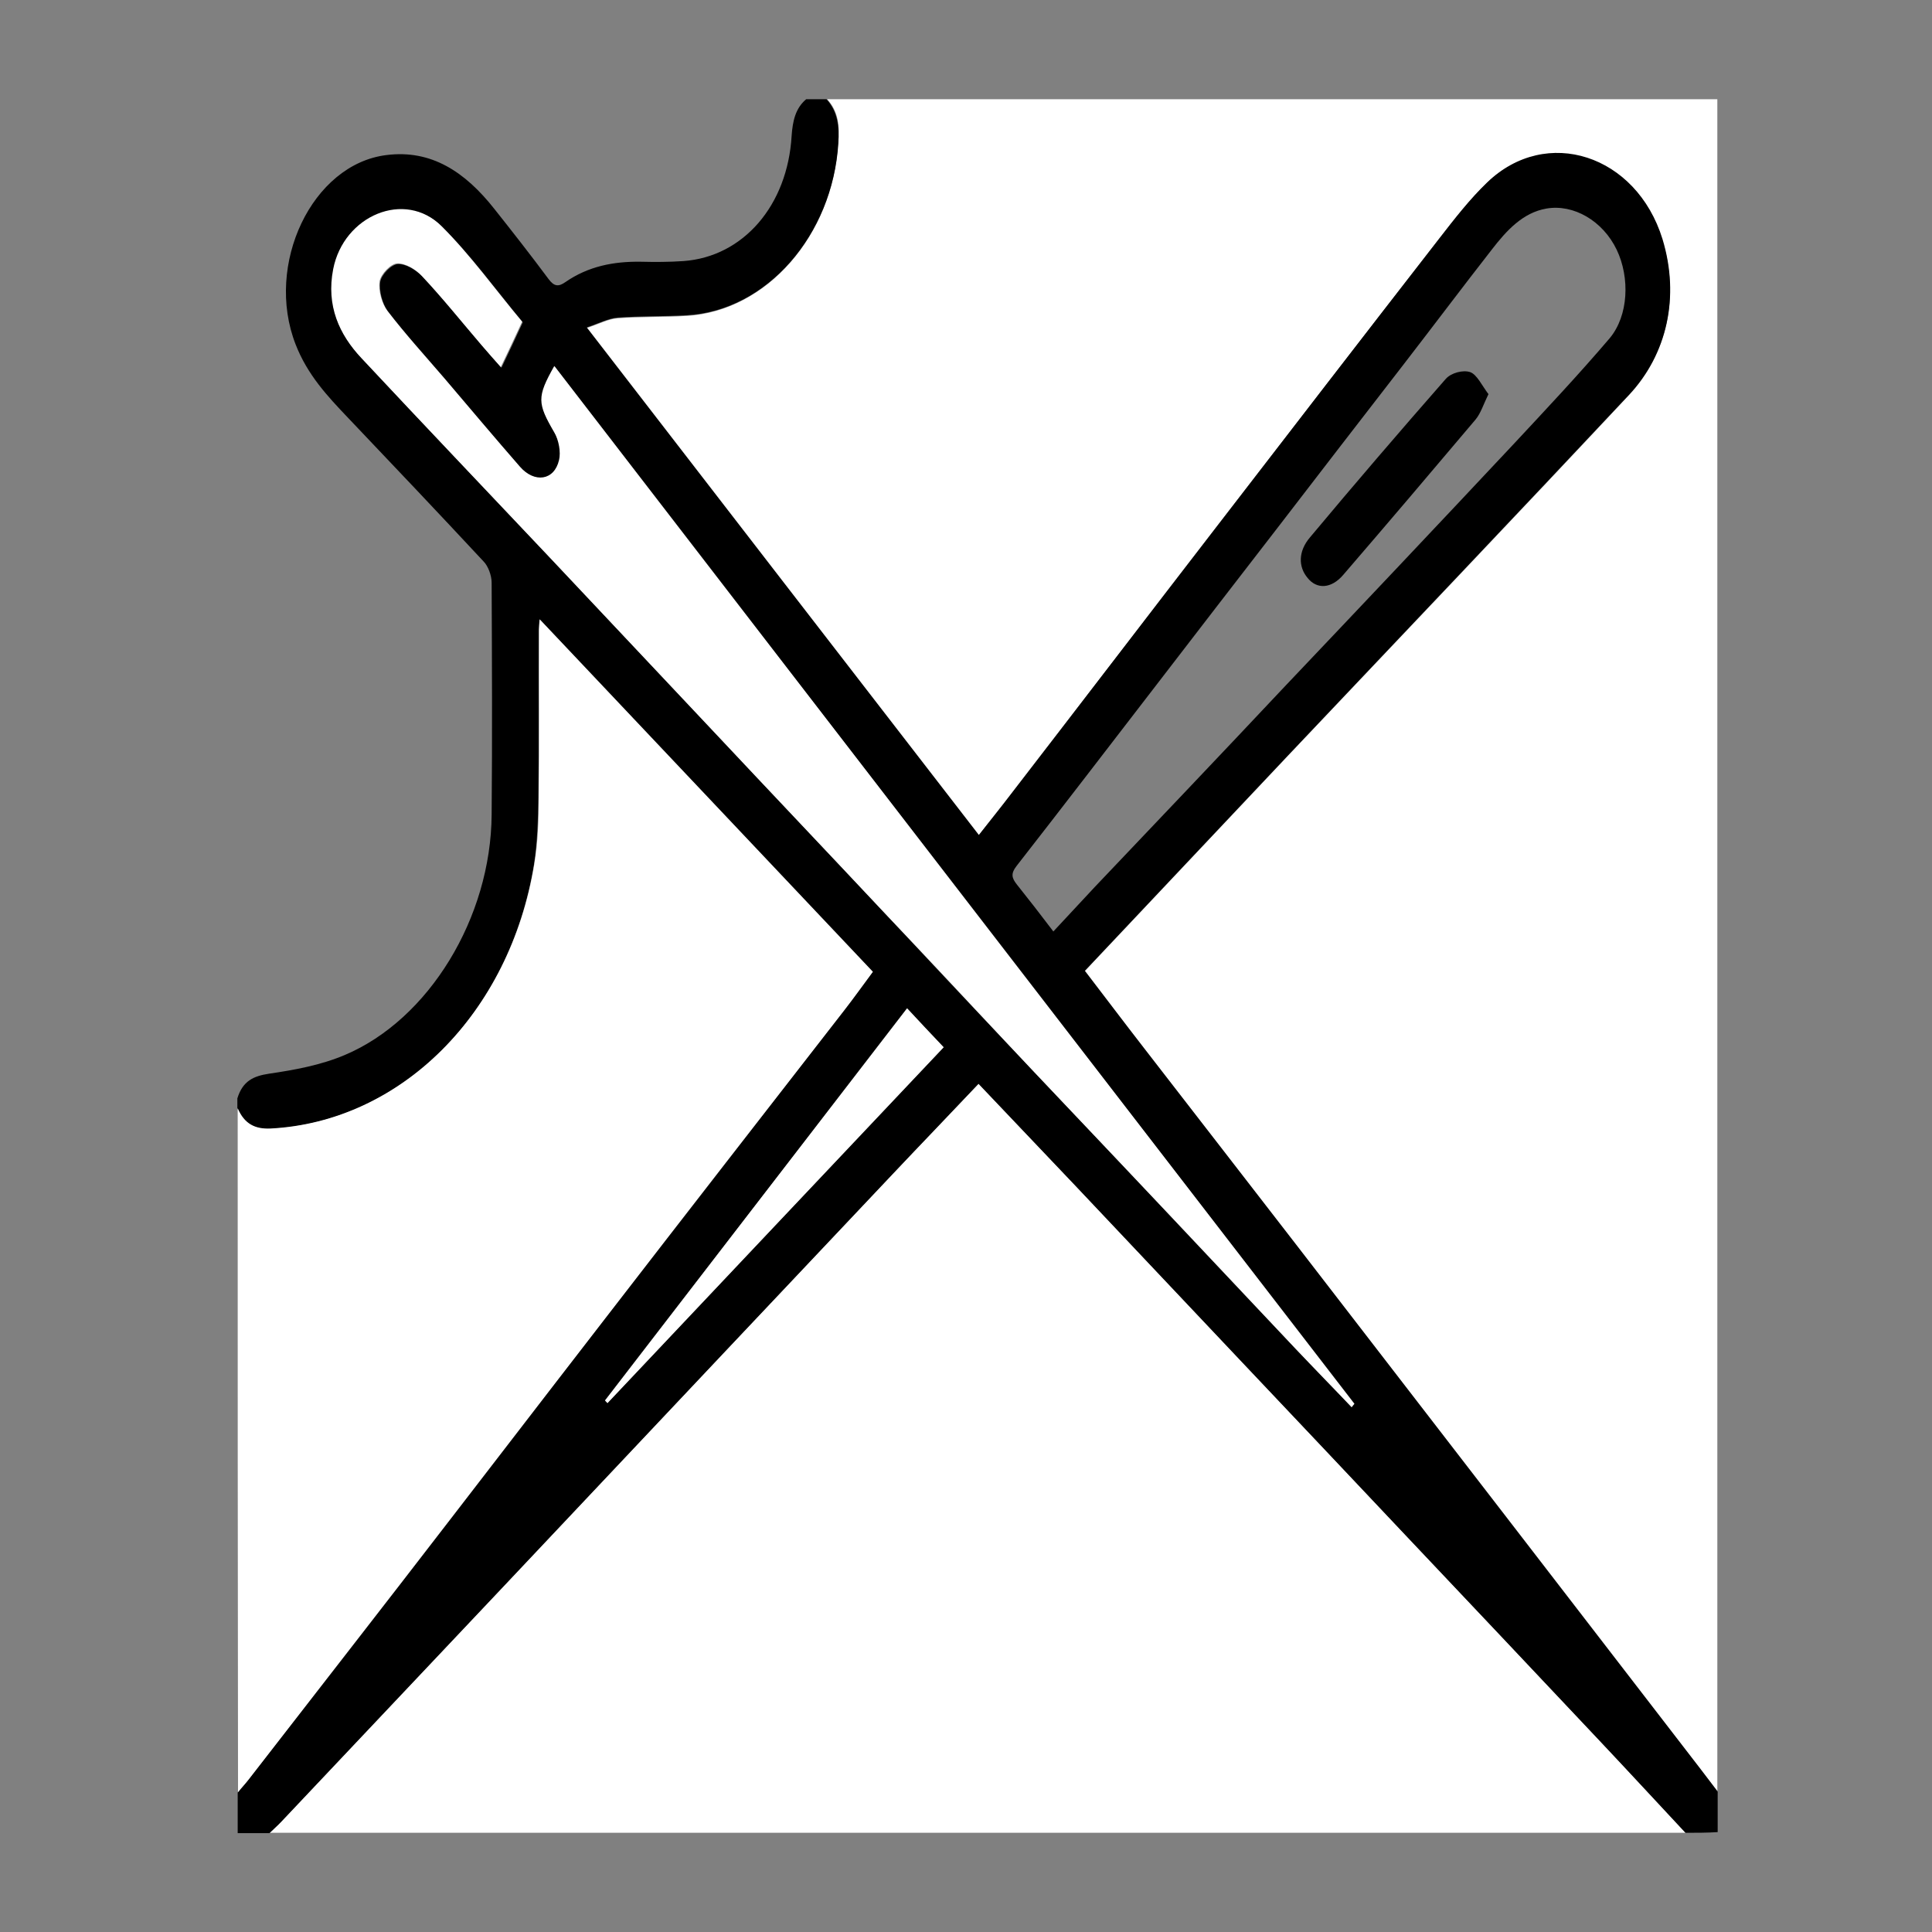
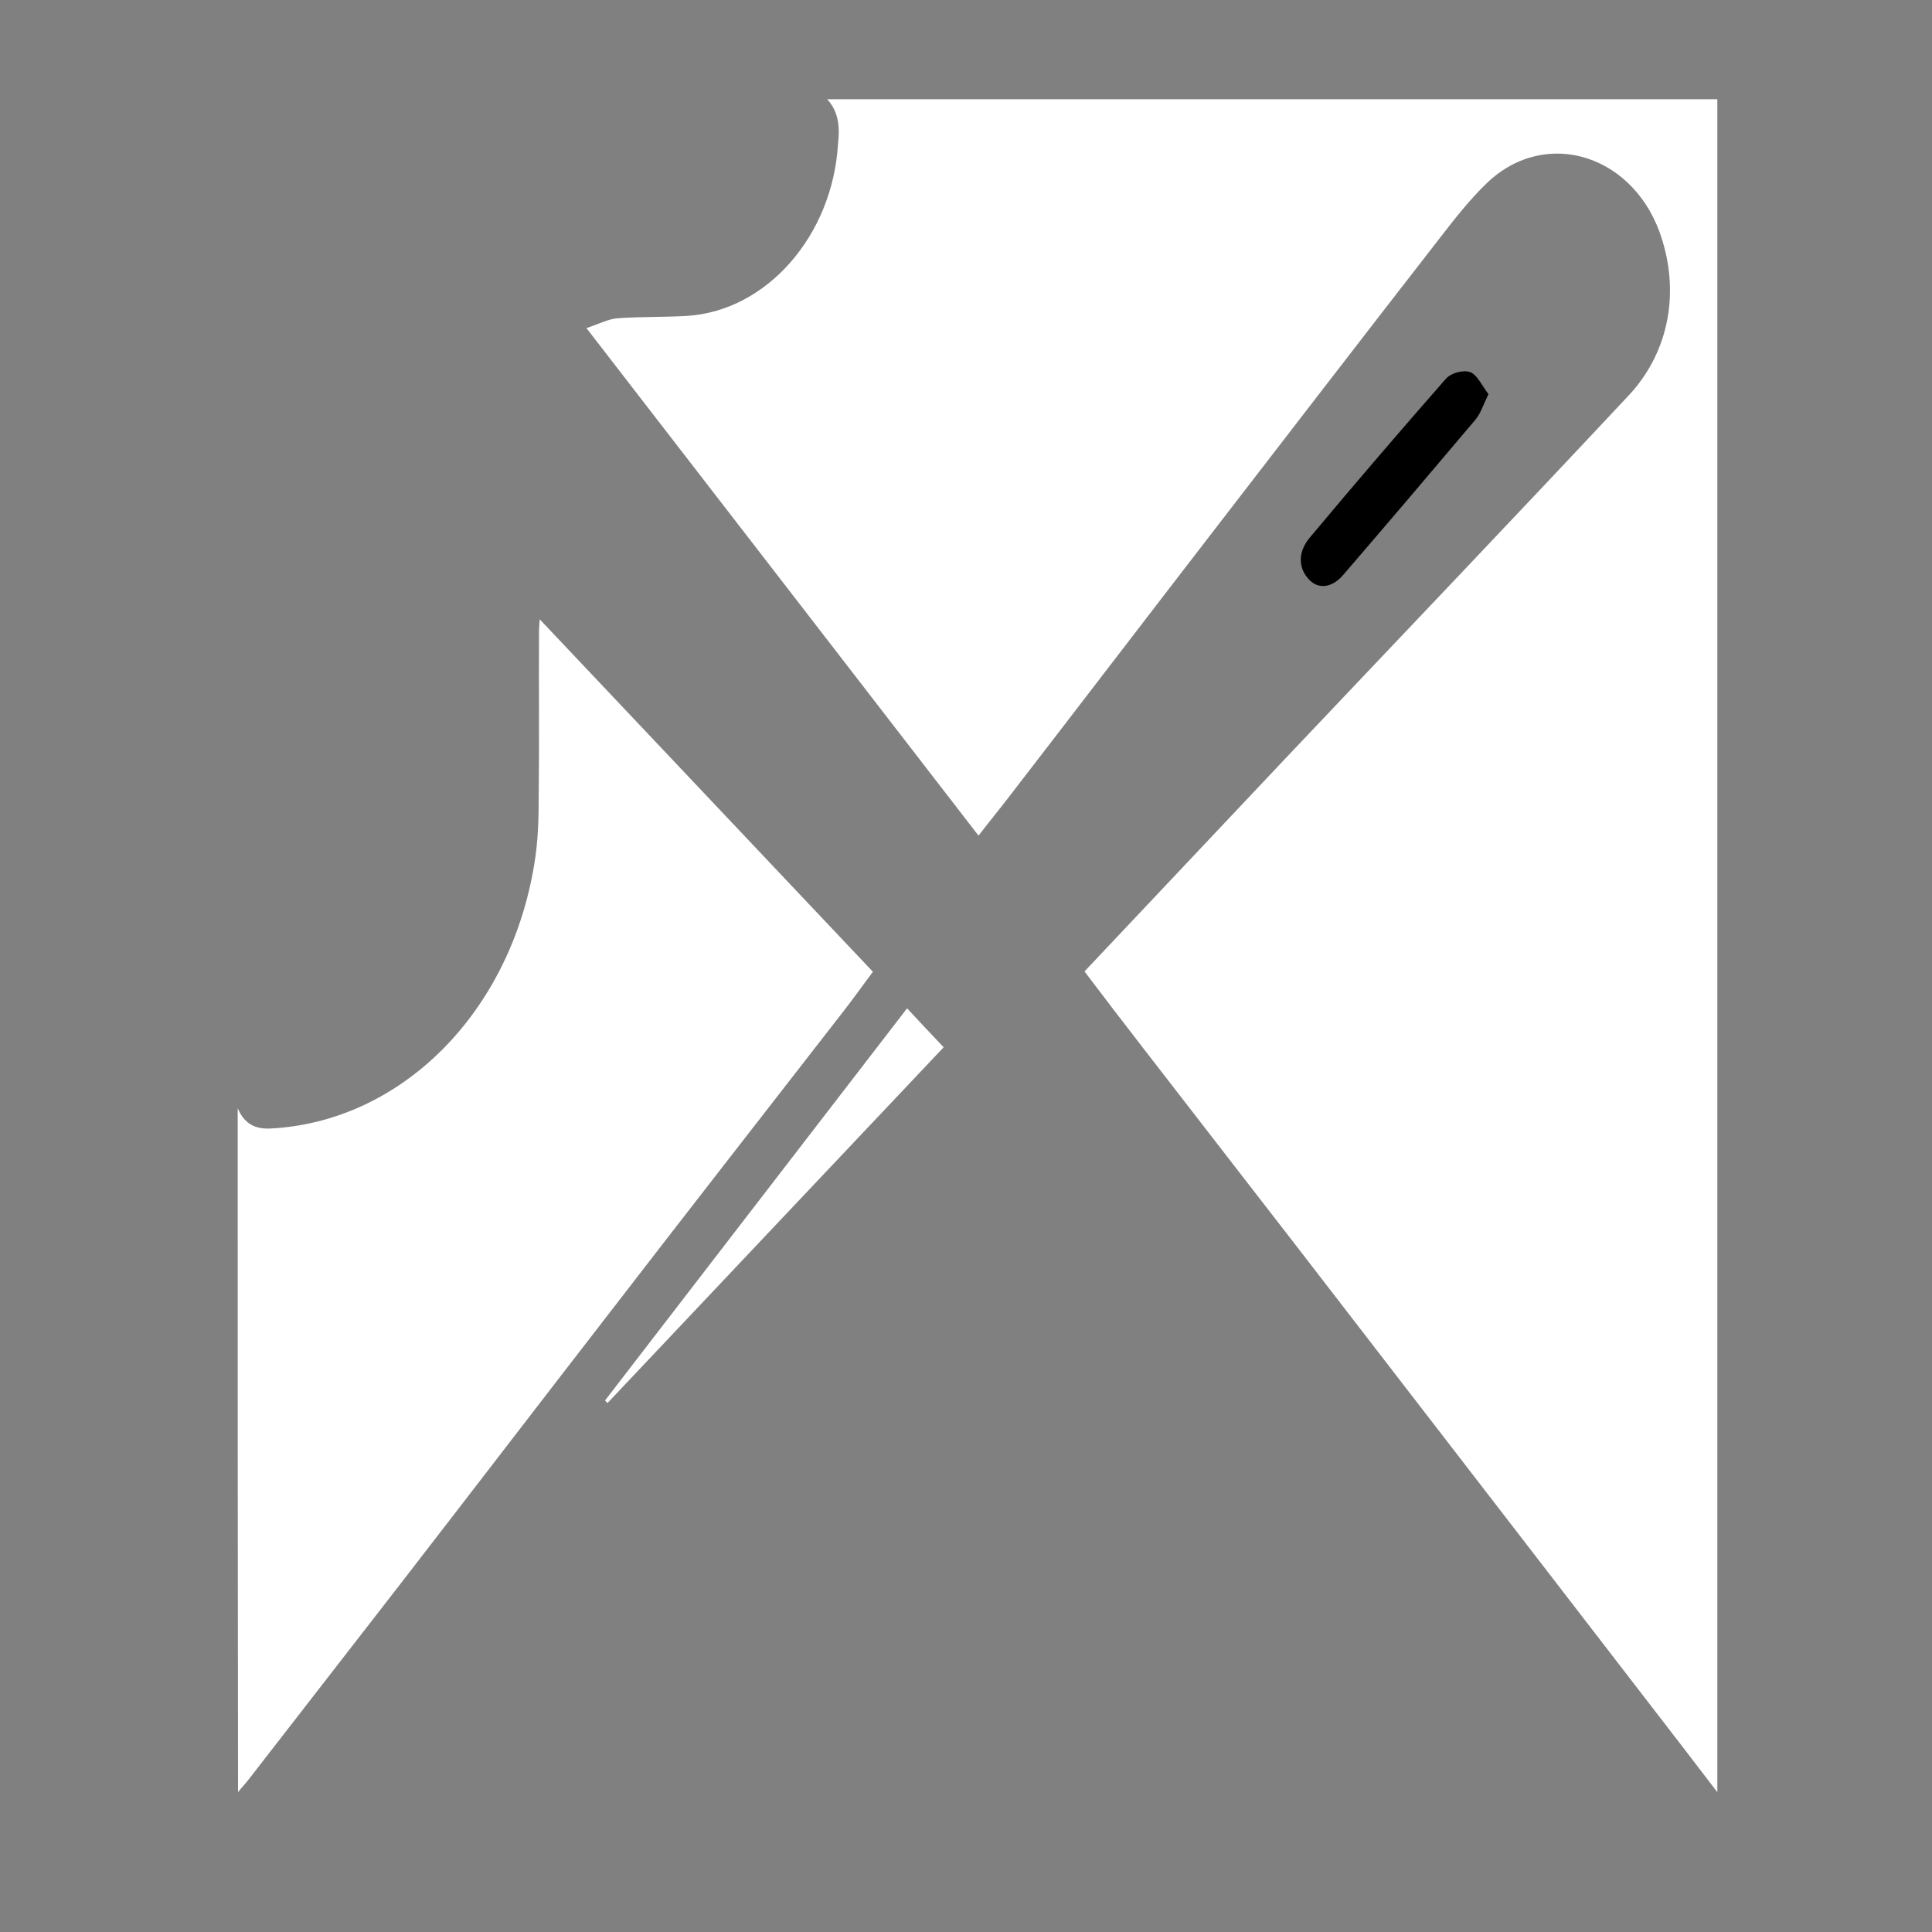
<svg xmlns="http://www.w3.org/2000/svg" xml:space="preserve" style="enable-background:new 0 0 570.6 570.6;" viewBox="0 0 570.6 570.6" y="0px" x="0px" id="Layer_1" version="1.1">
  <rect x="0" y="0" width="570.6" height="570.6" fill="#808080" stroke="none" />
  <style type="text/css">
	.st0{fill:#FFFFFF;}
</style>
  <g>
    <path d="M244.3,29.3c87.6,0,175.3,0,262.9,0c0,166.7,0,333.3,0,500c-3.5-4.6-7-9.1-10.5-13.7   c-17.6-22.8-35.2-45.7-52.8-68.5c-20.4-26.4-40.7-52.8-61.1-79.2c-15-19.4-30-38.7-44.9-58c-5.9-7.6-11.7-15.2-17.6-23   c20.2-21.4,40.1-42.5,60-63.6c33.6-35.5,67.4-70.9,100.8-106.6c11.1-11.9,15.1-28.8,9.8-45.9c-7.6-24.9-34.2-33.6-51.8-16.7   c-5.1,4.9-9.6,10.7-14.1,16.5c-22.3,28.7-44.4,57.4-66.6,86.2c-19.9,25.8-39.7,51.7-59.6,77.5c-3.2,4.2-6.5,8.2-9.8,12.5   c-38.5-49.9-76.8-99.4-115.8-149.9c3.7-1.2,6.4-2.7,9.2-2.9c6.8-0.5,13.6-0.3,20.4-0.7c23.6-1.4,43.1-23.7,44.7-50.8   C248.1,37.3,247.6,32.9,244.3,29.3z" class="st0" />
-     <path d="M497.8,541.3c-139.4,0-278.8,0-418.2,0c1.2-1.2,2.4-2.3,3.6-3.5c21.6-22.9,43.2-45.7,64.8-68.6   c22.1-23.4,44.2-46.9,66.3-70.3c16.4-17.4,32.9-34.8,49.3-52.2c8.4-8.9,16.9-17.7,25.4-26.7c9.7,10.2,19.2,20.2,28.7,30.2   c16.4,17.4,32.9,34.8,49.3,52.2c16,17,32,33.9,48,50.8c19.2,20.3,38.3,40.6,57.5,60.9C481,523.2,489.4,532.3,497.8,541.3z" class="st0" />
-     <path d="M497.8,541.3c-8.4-9-16.8-18.1-25.3-27.1c-19.1-20.3-38.3-40.6-57.5-60.9c-16-17-32-33.9-48-50.8   c-16.4-17.4-32.9-34.8-49.3-52.2c-9.5-10-19-20-28.7-30.2c-8.5,9-17,17.8-25.4,26.7c-16.4,17.4-32.9,34.8-49.3,52.2   c-22.1,23.4-44.2,46.9-66.3,70.3c-21.6,22.9-43.2,45.7-64.8,68.6c-1.1,1.2-2.4,2.3-3.6,3.5c-3.1,0-6.3,0-9.4,0c0-4,0-8,0-12   c1-1.2,2.1-2.4,3.1-3.7c14.9-19.2,29.9-38.4,44.7-57.6c20.5-26.5,40.9-53.1,61.4-79.6c23.3-30.1,46.6-60.1,69.9-90.1   c2.8-3.6,5.5-7.4,8.4-11.3c-32.8-34.7-65.3-69.1-98.4-104.1c-0.1,1.7-0.2,2.4-0.2,3c0,16.5,0.1,33-0.1,49.5   c-0.1,6.6-0.3,13.4-1.3,19.8c-7.2,44.1-39.3,76.1-77.9,78.1c-4.5,0.2-7.7-1.3-9.7-6c0-1,0-2,0-3c1.6-5.2,4.8-6.6,9.4-7.3   c7.5-1.1,15.2-2.5,22.3-5.5c24.9-10.5,43.2-40.6,43.4-71c0.2-22.8,0.1-45.6,0-68.5c0-2.1-1-4.9-2.4-6.3   c-13.3-14.3-26.7-28.4-40.1-42.5c-6-6.3-11.9-12.6-15.4-21.6c-9.2-23.6,4.9-53.2,26.8-55.9c13.3-1.7,23.3,5,31.9,15.9   c5.4,6.8,10.8,13.7,16,20.7c1.7,2.3,3,2.3,5,0.9c6.8-4.7,14.3-6.1,22.1-6c4.3,0.1,8.5,0.1,12.8-0.2c17.6-1.3,30.7-16.4,31.9-37   c0.3-4.3,1.1-8.1,4.3-10.8c2,0,4,0,6,0c3.3,3.6,3.8,8,3.5,13c-1.7,27.1-21.2,49.5-44.7,50.8c-6.8,0.4-13.6,0.2-20.4,0.7   c-2.8,0.2-5.6,1.7-9.2,2.9c39,50.5,77.2,100,115.8,149.9c3.4-4.3,6.6-8.3,9.8-12.5c19.9-25.8,39.7-51.7,59.6-77.5   c22.2-28.8,44.3-57.5,66.6-86.2c4.5-5.8,9-11.6,14.1-16.5c17.5-16.9,44.1-8.2,51.8,16.7c5.2,17.1,1.3,34-9.8,45.9   c-33.5,35.7-67.2,71.1-100.8,106.6c-19.9,21.1-39.8,42.2-60,63.6c5.9,7.7,11.7,15.4,17.6,23c15,19.4,30,38.7,44.9,58   c20.4,26.4,40.7,52.8,61.1,79.2c17.6,22.8,35.2,45.7,52.8,68.5c3.5,4.5,7,9.1,10.5,13.7c0,4,0,8,0,12   C504.1,541.3,500.9,541.3,497.8,541.3z M399.2,415.6c0.3-0.3,0.6-0.7,0.8-1c-78.7-102.1-157.4-204.1-236.1-306.3   c-5.2,9.2-5,11,0,19.6c1.3,2.2,1.9,5.8,1.4,8.2c-1.4,6-7.3,6.9-11.6,1.9c-7.5-8.6-14.9-17.4-22.3-26.1c-5.6-6.6-11.5-13-16.8-19.9   c-1.6-2.1-2.7-6-2.3-8.7c0.3-2.2,3.3-5.2,5.2-5.3c2.4-0.1,5.4,1.7,7.3,3.7c6.1,6.5,11.7,13.6,17.6,20.4c1.9,2.2,3.8,4.3,5.7,6.5   c2.2-4.6,4.1-8.6,6.3-13.4c-7.8-9.4-15.2-19.7-23.8-28.2c-10.8-10.8-28.9-3.2-32,12.7c-2.1,10.8,1.8,19.2,8.3,26.2   c18.5,19.8,37.3,39.5,55.9,59.2c16.1,17.1,32.2,34.2,48.3,51.3c16.8,17.9,33.7,35.7,50.5,53.6c11.5,12.3,23,24.6,34.6,36.8   c12.2,13,24.5,25.8,36.7,38.8c16.6,17.6,33.2,35.3,49.9,52.9C388.1,404.1,393.6,409.8,399.2,415.6z M311.1,275.1   c4.3-4.6,8.3-8.9,12.2-13.1c18.7-19.7,37.4-39.3,56-59.1c22.6-23.8,45.1-47.6,67.6-71.6c9.6-10.3,19.3-20.6,28.5-31.4   c5.6-6.7,6-17.9,2.1-26.1c-4.1-8.6-12.8-13.6-20.8-12.2c-6.9,1.2-11.7,6.4-16.1,12.1c-8.9,11.4-17.6,23-26.5,34.5   c-12.3,15.9-24.6,31.8-36.8,47.7c-11.9,15.4-23.8,30.8-35.7,46.3c-13.8,17.9-27.5,35.8-41.4,53.6c-1.7,2.2-1.4,3.5,0.1,5.4   C303.9,265.7,307.3,270.1,311.1,275.1z M267.9,297.8c-30,38.9-59.6,77.4-89.2,115.8c0.2,0.3,0.5,0.5,0.7,0.8   c33-35,66-69.9,99.3-105.1C275,305.4,271.6,301.8,267.9,297.8z" />
    <path d="M70.2,327.3c2,4.7,5.2,6.2,9.7,6c38.5-2,70.7-34,77.9-78.1c1.1-6.5,1.3-13.2,1.3-19.8c0.2-16.5,0-33,0.1-49.5   c0-0.6,0.1-1.2,0.2-3c33.1,35,65.6,69.4,98.4,104.1c-2.9,3.9-5.6,7.7-8.4,11.3c-23.3,30-46.7,60-69.9,90.1   c-20.5,26.5-40.9,53.1-61.4,79.6c-14.9,19.2-29.8,38.4-44.7,57.6c-1,1.3-2.1,2.4-3.1,3.7C70.2,462,70.2,394.7,70.2,327.3z" class="st0" />
-     <path d="M399.2,415.6c-5.5-5.8-11.1-11.5-16.6-17.3c-16.6-17.6-33.2-35.3-49.9-52.9c-12.2-12.9-24.5-25.8-36.7-38.8   c-11.5-12.3-23-24.6-34.6-36.8c-16.8-17.9-33.7-35.7-50.5-53.6c-16.1-17.1-32.2-34.2-48.3-51.3c-18.6-19.7-37.3-39.3-55.9-59.2   c-6.5-6.9-10.4-15.4-8.3-26.2c3.1-15.9,21.2-23.5,32-12.7c8.6,8.6,15.9,18.8,23.8,28.2c-2.2,4.8-4.1,8.8-6.3,13.4   c-1.9-2.1-3.8-4.3-5.7-6.5c-5.8-6.8-11.5-13.9-17.6-20.4c-1.9-2-4.9-3.8-7.3-3.7c-1.9,0.1-4.8,3.1-5.2,5.3   c-0.4,2.7,0.7,6.6,2.3,8.7c5.3,6.9,11.1,13.3,16.8,19.9c7.4,8.7,14.8,17.5,22.3,26.1c4.4,5,10.2,4.1,11.6-1.9   c0.6-2.4-0.1-6-1.4-8.2c-5-8.6-5.2-10.4,0-19.6C242.6,210.5,321.3,312.5,400,414.6C399.7,414.9,399.4,415.3,399.2,415.6z" class="st0" />
    <path d="M267.9,297.8c3.7,4,7,7.5,10.8,11.5c-33.3,35.2-66.3,70.2-99.3,105.1c-0.2-0.3-0.5-0.5-0.7-0.8   C208.3,375.2,237.9,336.7,267.9,297.8z" class="st0" />
    <path d="M439.6,116.4c-1.5,3.1-2.3,5.7-3.8,7.5c-13,15.4-26,30.7-39.1,45.9c-3.5,4.1-7.8,4.3-10.5,0.9c-2.8-3.3-2.8-7.9,0.7-12   c13.2-15.8,26.6-31.4,40.1-46.8c1.6-1.8,5.1-2.7,7.2-2C436.2,110.6,437.7,113.9,439.6,116.4z" />
  </g>
</svg>